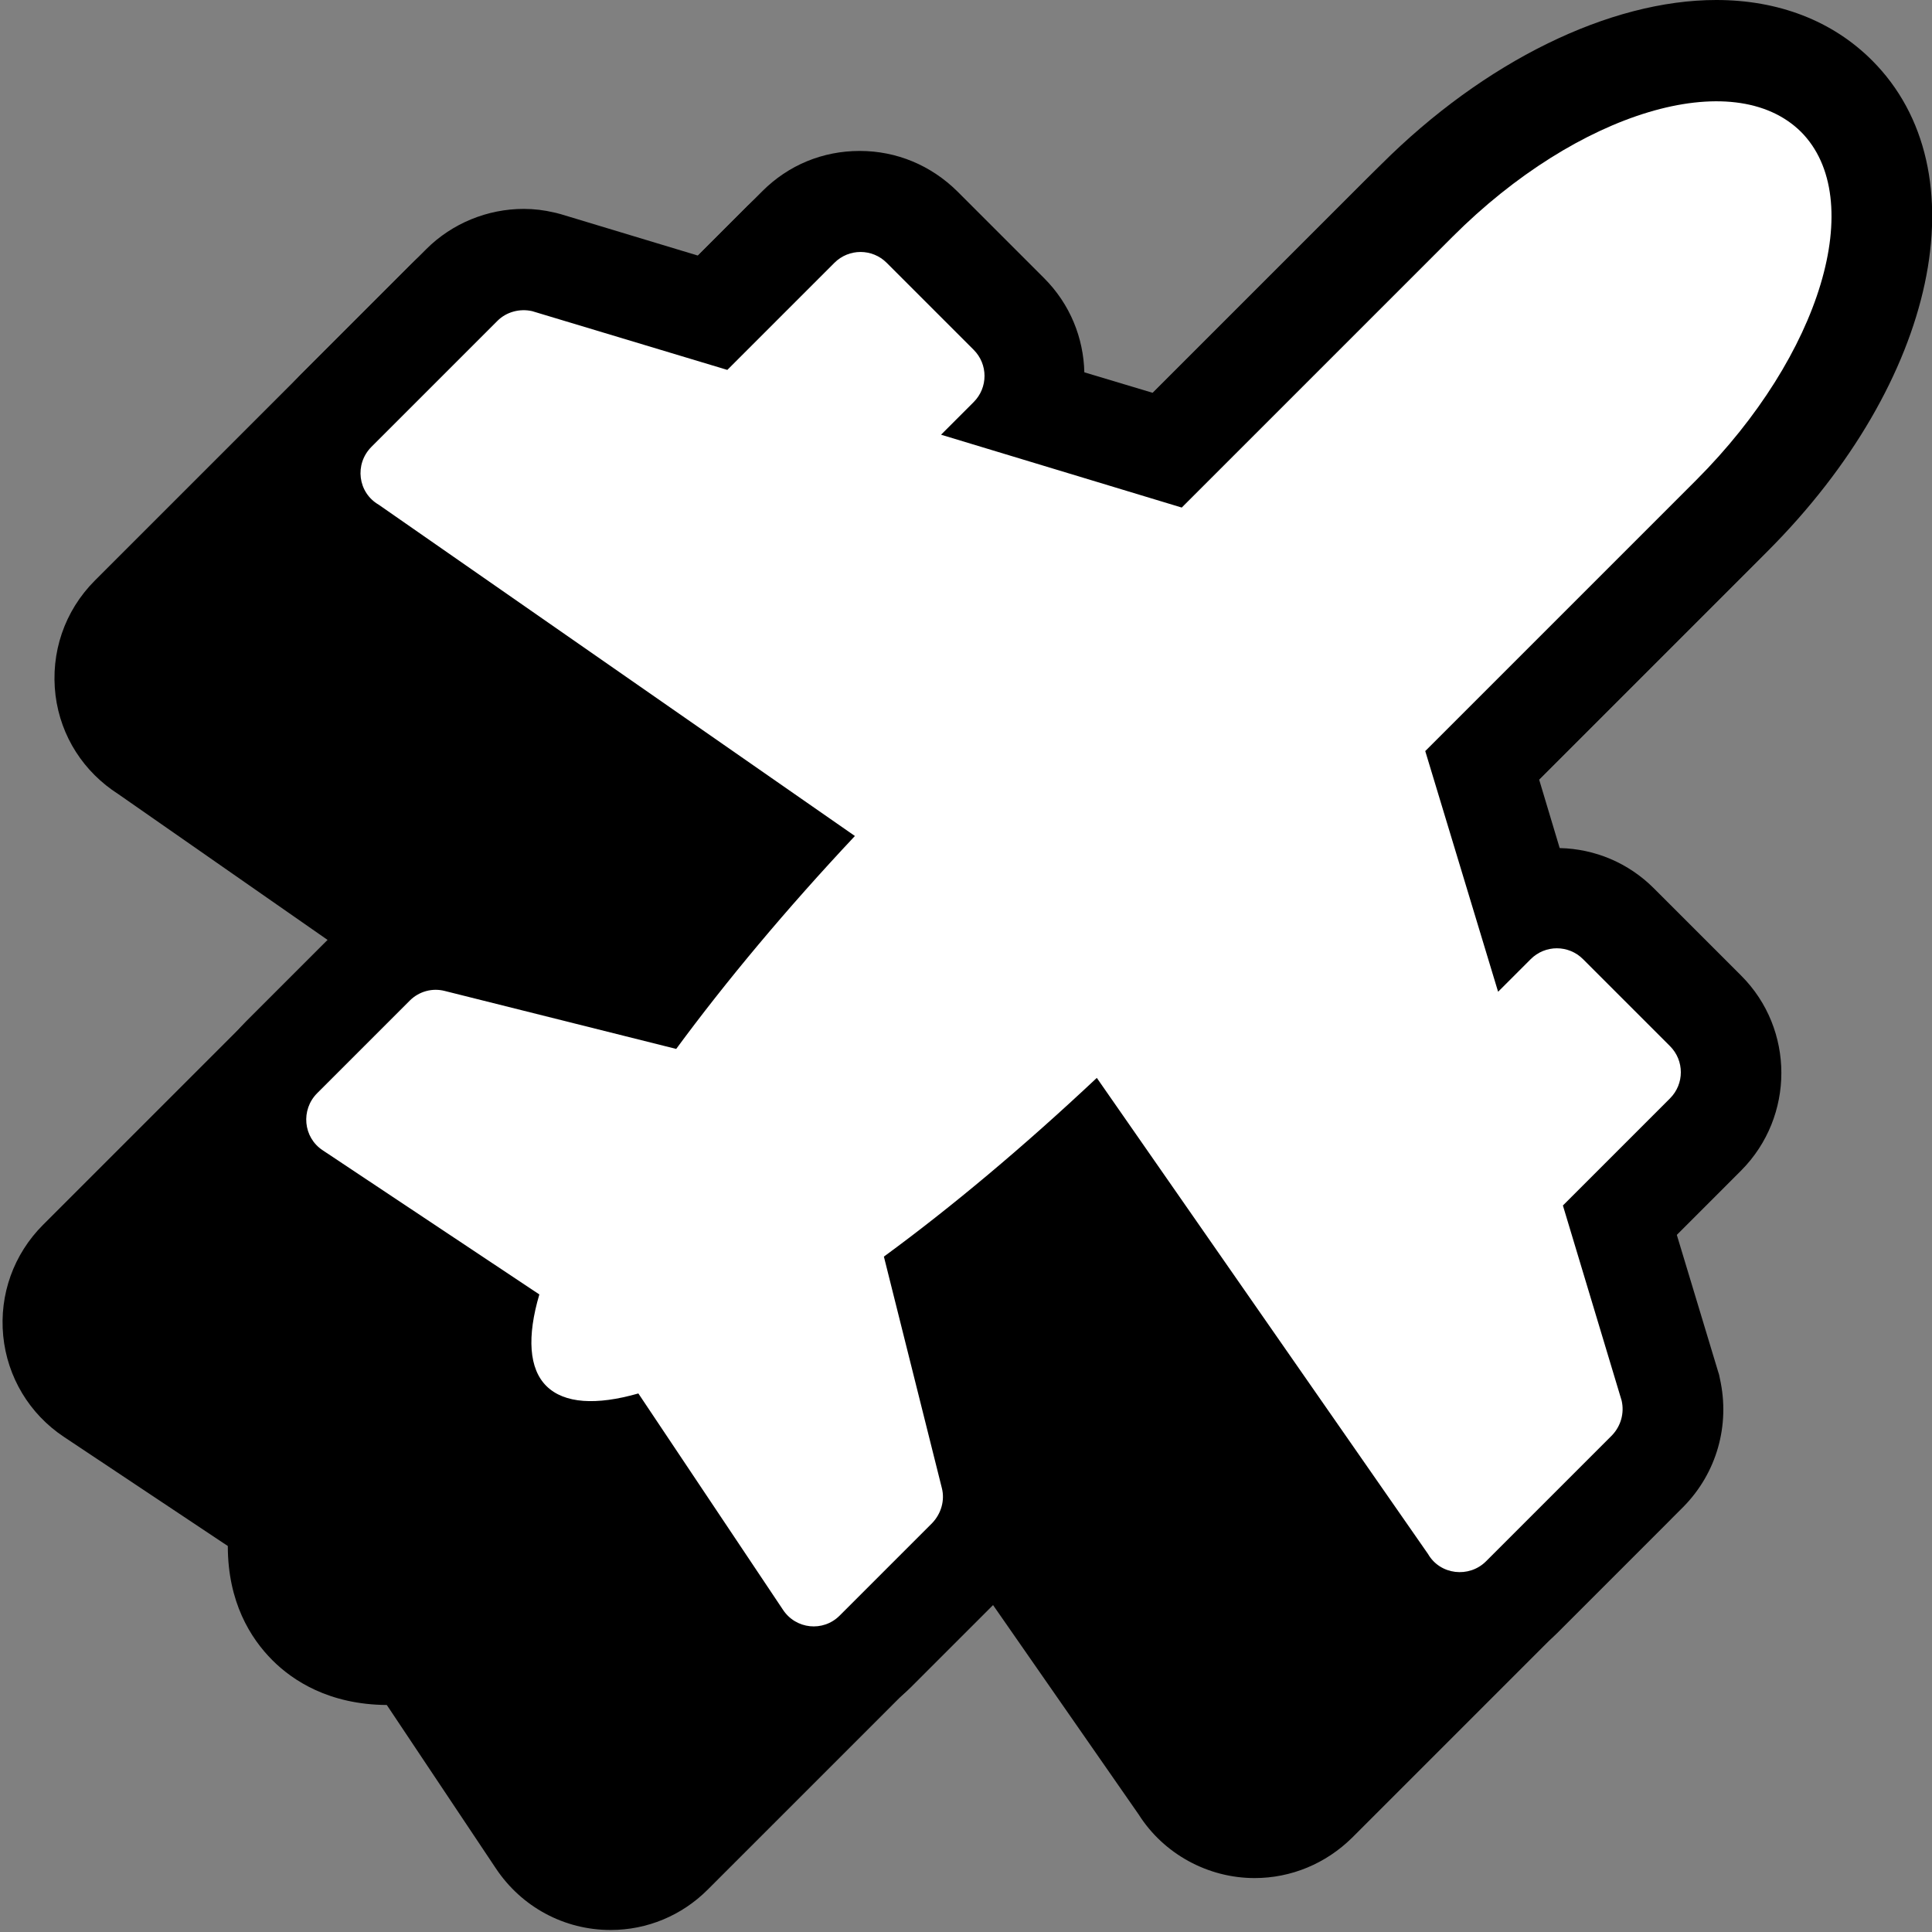
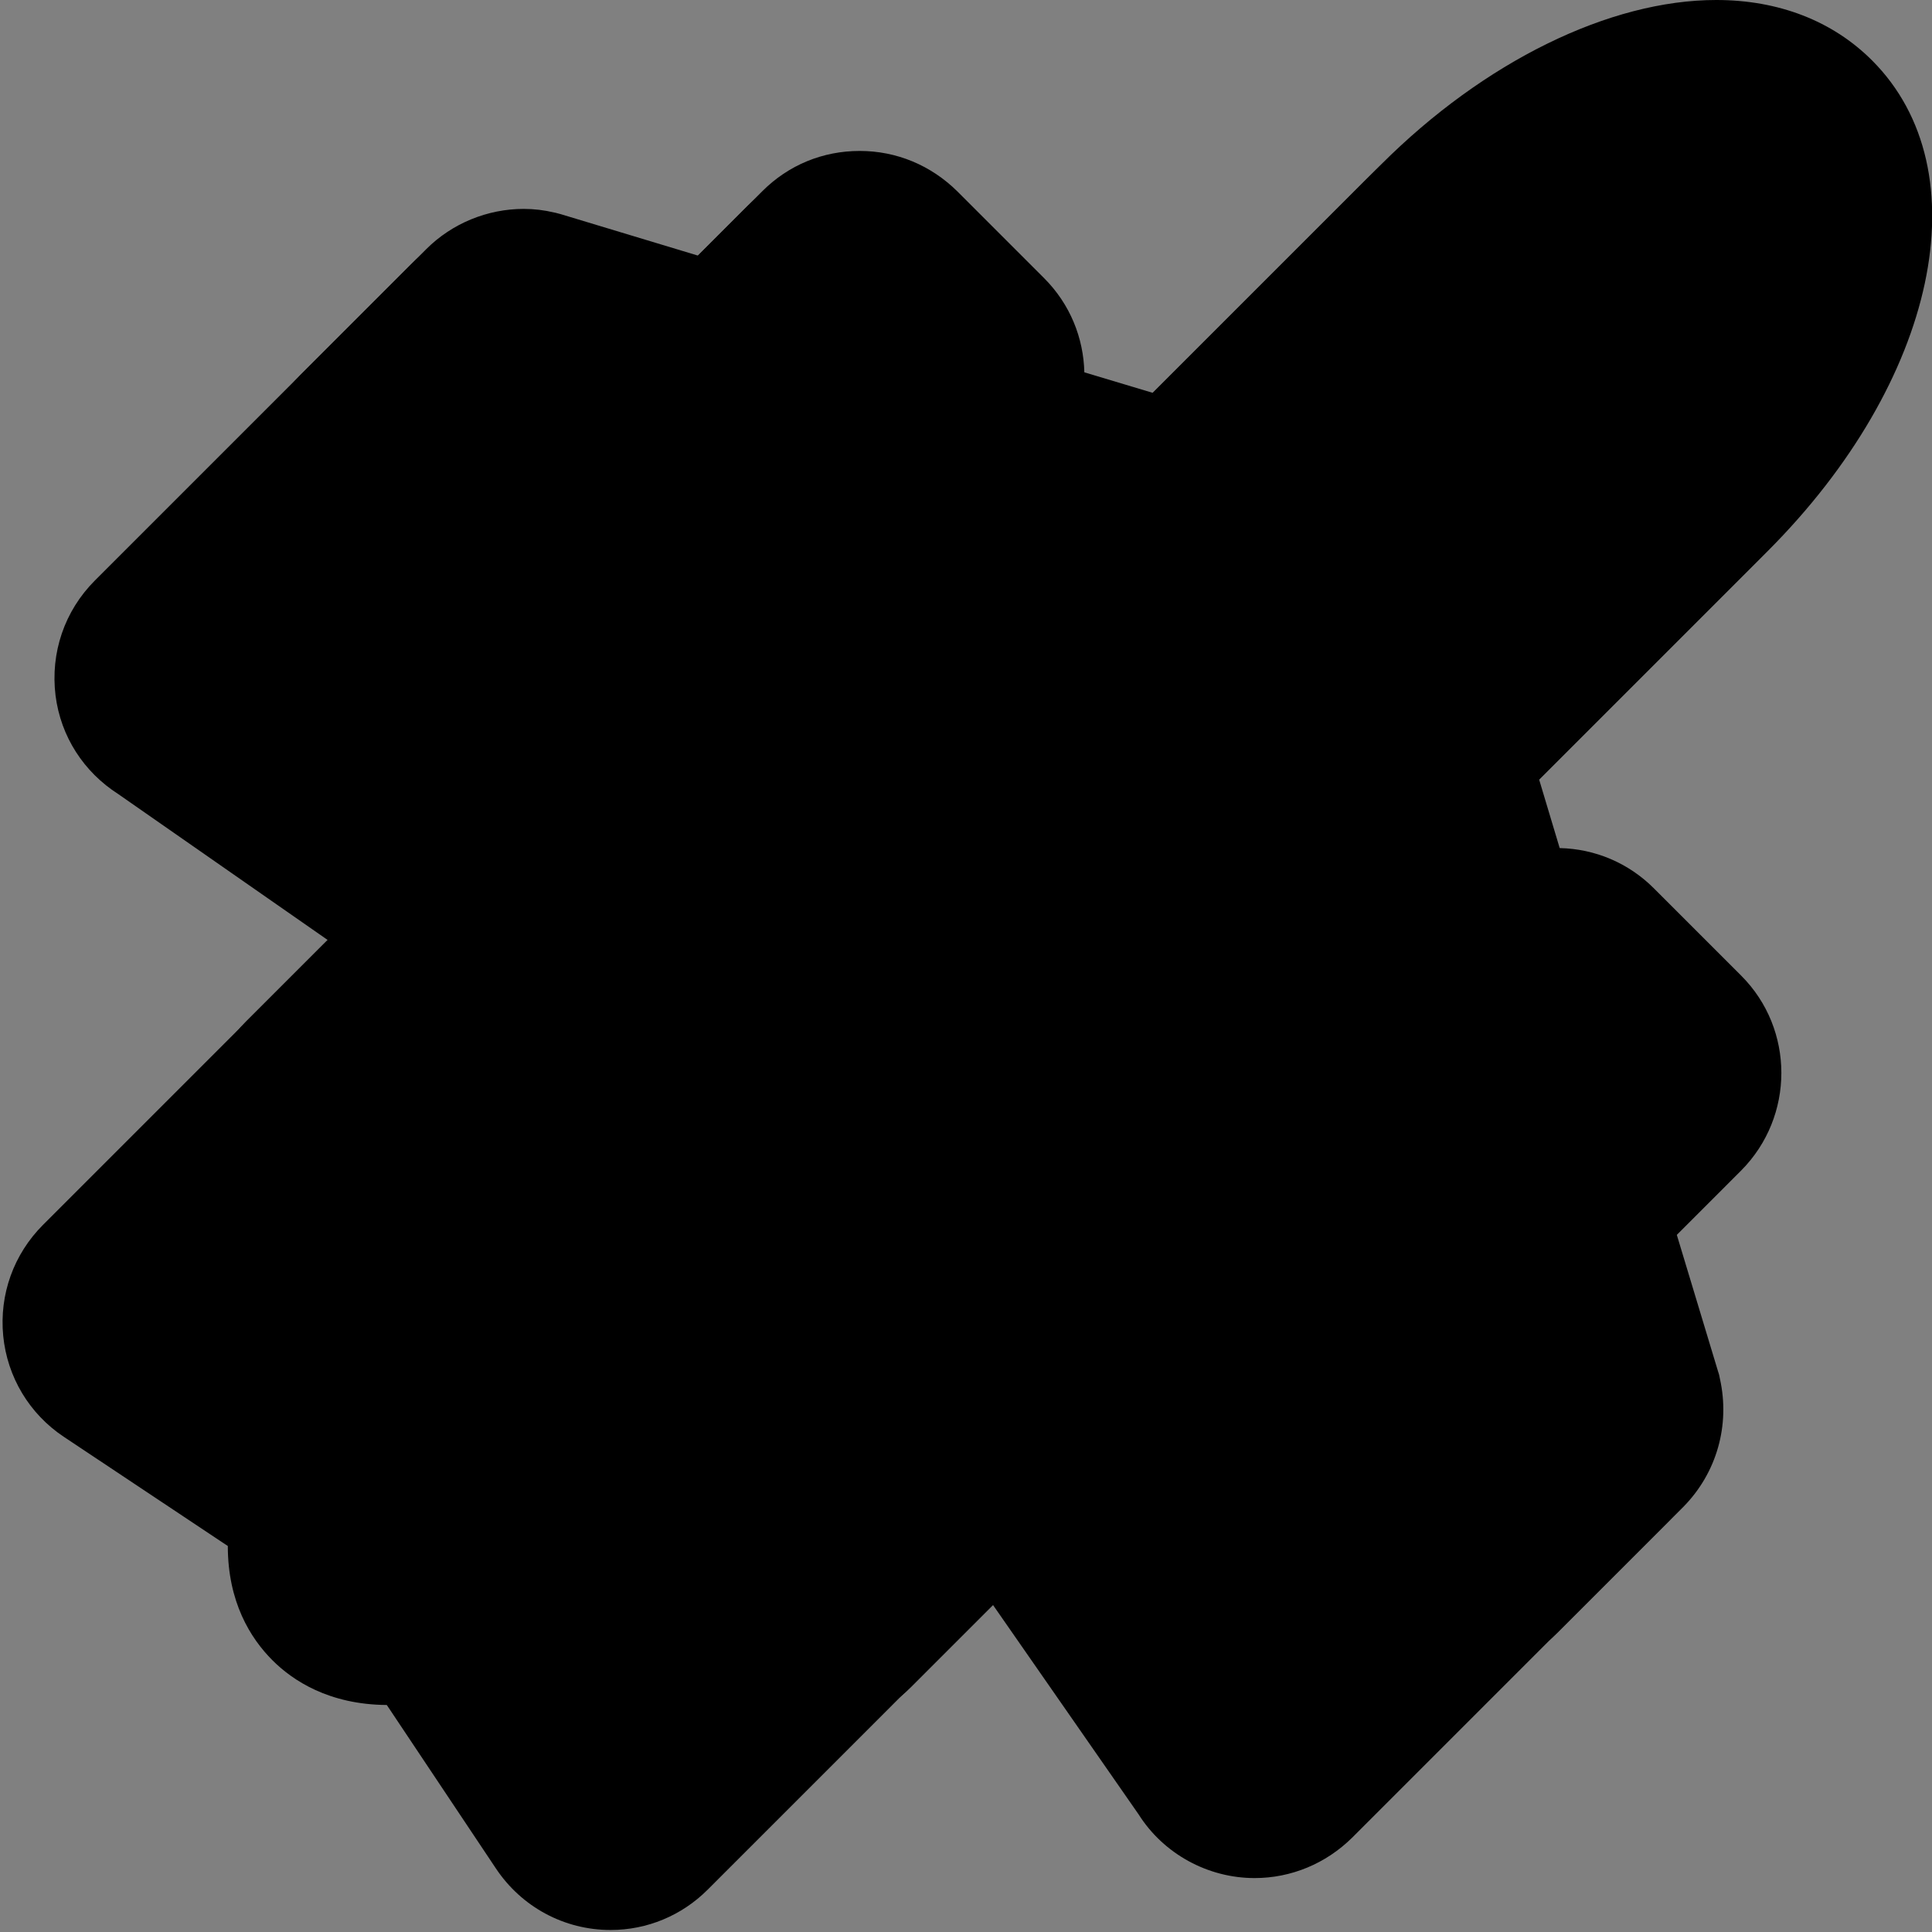
<svg xmlns="http://www.w3.org/2000/svg" id="Contenido" viewBox="0 0 48 48">
  <rect x="0" y="0" width="48" height="48" fill="#808080" stroke="none" />
  <defs>
    <style>
      .cls-1 {
        fill: #fff;
      }
    </style>
  </defs>
  <path d="M40.73,22.42c-.63-.63-1.45-.98-2.34-1l-.51-1.7.93-.93.73-.73.36-.36.73-.73.36-.36.36-.36.73-.73.36-.36.36-.36.73-.73c4.22-4.22,5.33-9.46,2.6-12.2-.98-.98-2.32-1.5-3.87-1.5-2.65,0-5.76,1.53-8.32,4.09l-5.67,5.67-1.7-.51c-.02-.85-.35-1.69-1-2.34l-2.16-2.16c-.65-.65-1.5-1-2.42-1s-1.77.36-2.42,1l-1.6,1.6-3.41-1.03c-.05-.02-.11-.03-.16-.04-.25-.06-.51-.09-.76-.09-.9,0-1.79.36-2.42,1l-.36.36s0,0,0,0l-1.46,1.46-1.46,1.46-.21.21-.88.88-.58.58-1.46,1.46-1.09,1.09s0,0,0,0l-.36.36c-.76.76-1.11,1.8-.98,2.86.13,1.02.7,1.9,1.56,2.45l5.21,3.63s-.07.06-.1.09l-.36.36s0,0,0,0l-.36.36s0,0,0,0l-.36.36s0,0,0,0l-.36.36h0s-.36.36-.36.36c0,0,0,0,0,0l-.36.36s0,0,0,0l-.36.36s0,0,0,0l-.36.36s0,0,0,0l-.36.36s0,0,0,0l-.36.36s0,0,0,0l-.36.36s0,0,0,0l-.36.36s0,0,0,0l-.36.36s0,0,0,0l-2.3,2.3c-.73.73-1.09,1.73-.99,2.76.1,1.02.65,1.94,1.51,2.51l4.07,2.71c0,1.39.56,2.29,1.11,2.84.5.5,1.4,1.1,2.84,1.11l2.71,4.06c.64.96,1.7,1.53,2.85,1.53.91,0,1.77-.36,2.41-1l2.31-2.31s0,0,0,0l.36-.36s0,0,0,0l.36-.36s0,0,0,0l.36-.36s0,0,0,0l.36-.36s0,0,0,0l.36-.36s0,0,0,0l.36-.36s0,0,0,0l.36-.36s0,0,0,0l.36-.36s0,0,0,0l.36-.36s0,0,0,0l.36-.36s0,0,0,0l.36-.36s0,0,0,0l.36-.36s0,0,0,0l.36-.36s.06-.07.09-.1l3.63,5.22c.62.98,1.72,1.58,2.88,1.58.91,0,1.77-.36,2.42-1l.73-.73.36-.36.73-.73.36-.36.36-.36.58-.58.15-.15.36-.36.21-.21.15-.15.21-.21.51-.51.21-.21.36-.36.36-.36.73-.73.36-.36.36-.36.73-.73c.84-.84,1.18-2.03.91-3.19-.01-.06-.03-.11-.04-.16l-1.03-3.41,1.6-1.6c1.33-1.33,1.33-3.5,0-4.84l-2.17-2.17Z" />
  <g>
    <path d="M20.21,42.9c-1.15,0-2.21-.57-2.85-1.53l-2.71-4.06c-1.44,0-2.34-.61-2.84-1.11-.55-.55-1.11-1.45-1.11-2.84l-4.07-2.71c-.86-.57-1.41-1.49-1.51-2.51-.1-1.02.26-2.03.99-2.76l2.3-2.3c.65-.65,1.51-1,2.42-1,.27,0,.54.03.81.1l4.17,1.04c.53-.67,1.08-1.34,1.67-2.02l-9.44-6.57c-.86-.55-1.43-1.43-1.56-2.45-.14-1.06.22-2.1.98-2.86l3.13-3.13c.64-.64,1.52-1,2.42-1,.26,0,.51.03.76.09.06.01.11.03.16.04l3.41,1.03,1.6-1.6c.65-.65,1.5-1,2.42-1s1.77.36,2.42,1l2.16,2.16c.65.65.98,1.49,1,2.34l1.7.51,5.67-5.67C36.87,1.53,39.99,0,42.64,0,44.19,0,45.53.52,46.51,1.5c2.74,2.74,1.62,7.98-2.6,12.2l-5.67,5.67.51,1.7c.88.02,1.71.37,2.34,1l2.17,2.17c1.33,1.33,1.33,3.5,0,4.84l-1.6,1.6,1.03,3.41c.02.05.03.11.04.16.26,1.16-.08,2.35-.91,3.19l-3.13,3.13c-.65.65-1.5,1-2.42,1-1.17,0-2.26-.6-2.88-1.58l-6.57-9.45c-.68.59-1.36,1.15-2.02,1.67l1.04,4.15c.28,1.17-.06,2.41-.9,3.25l-2.31,2.31c-.64.64-1.5,1-2.41,1Z" />
-     <path class="cls-1" d="M44.74,3.27c1.67,1.67.51,5.55-2.6,8.66l-6.73,6.73,1.81,5.98.81-.81c.36-.36.94-.36,1.3,0l2.16,2.16c.36.36.36.94,0,1.3l-2.66,2.66,1.46,4.85c.07.31-.02.63-.24.86l-3.13,3.13c-.42.42-1.14.34-1.44-.18l-8.23-11.83c-1.82,1.71-3.61,3.21-5.29,4.44l1.44,5.75c.08.31-.02.64-.24.87l-2.3,2.3c-.41.41-1.09.34-1.41-.15l-3.59-5.37c-1.05.3-1.84.25-2.28-.18s-.49-1.23-.18-2.28l-5.38-3.58c-.49-.32-.55-1.01-.14-1.42l2.3-2.3c.23-.23.56-.32.87-.24l5.75,1.44c1.23-1.67,2.73-3.47,4.44-5.29l-11.83-8.23c-.52-.3-.61-1.01-.18-1.44l3.13-3.13c.22-.22.55-.31.86-.24l4.85,1.46,2.66-2.66c.36-.36.94-.36,1.3,0l2.16,2.16c.36.36.36.94,0,1.3l-.81.81,5.98,1.81,6.73-6.73c3.11-3.11,6.98-4.27,8.66-2.6Z" />
  </g>
</svg>